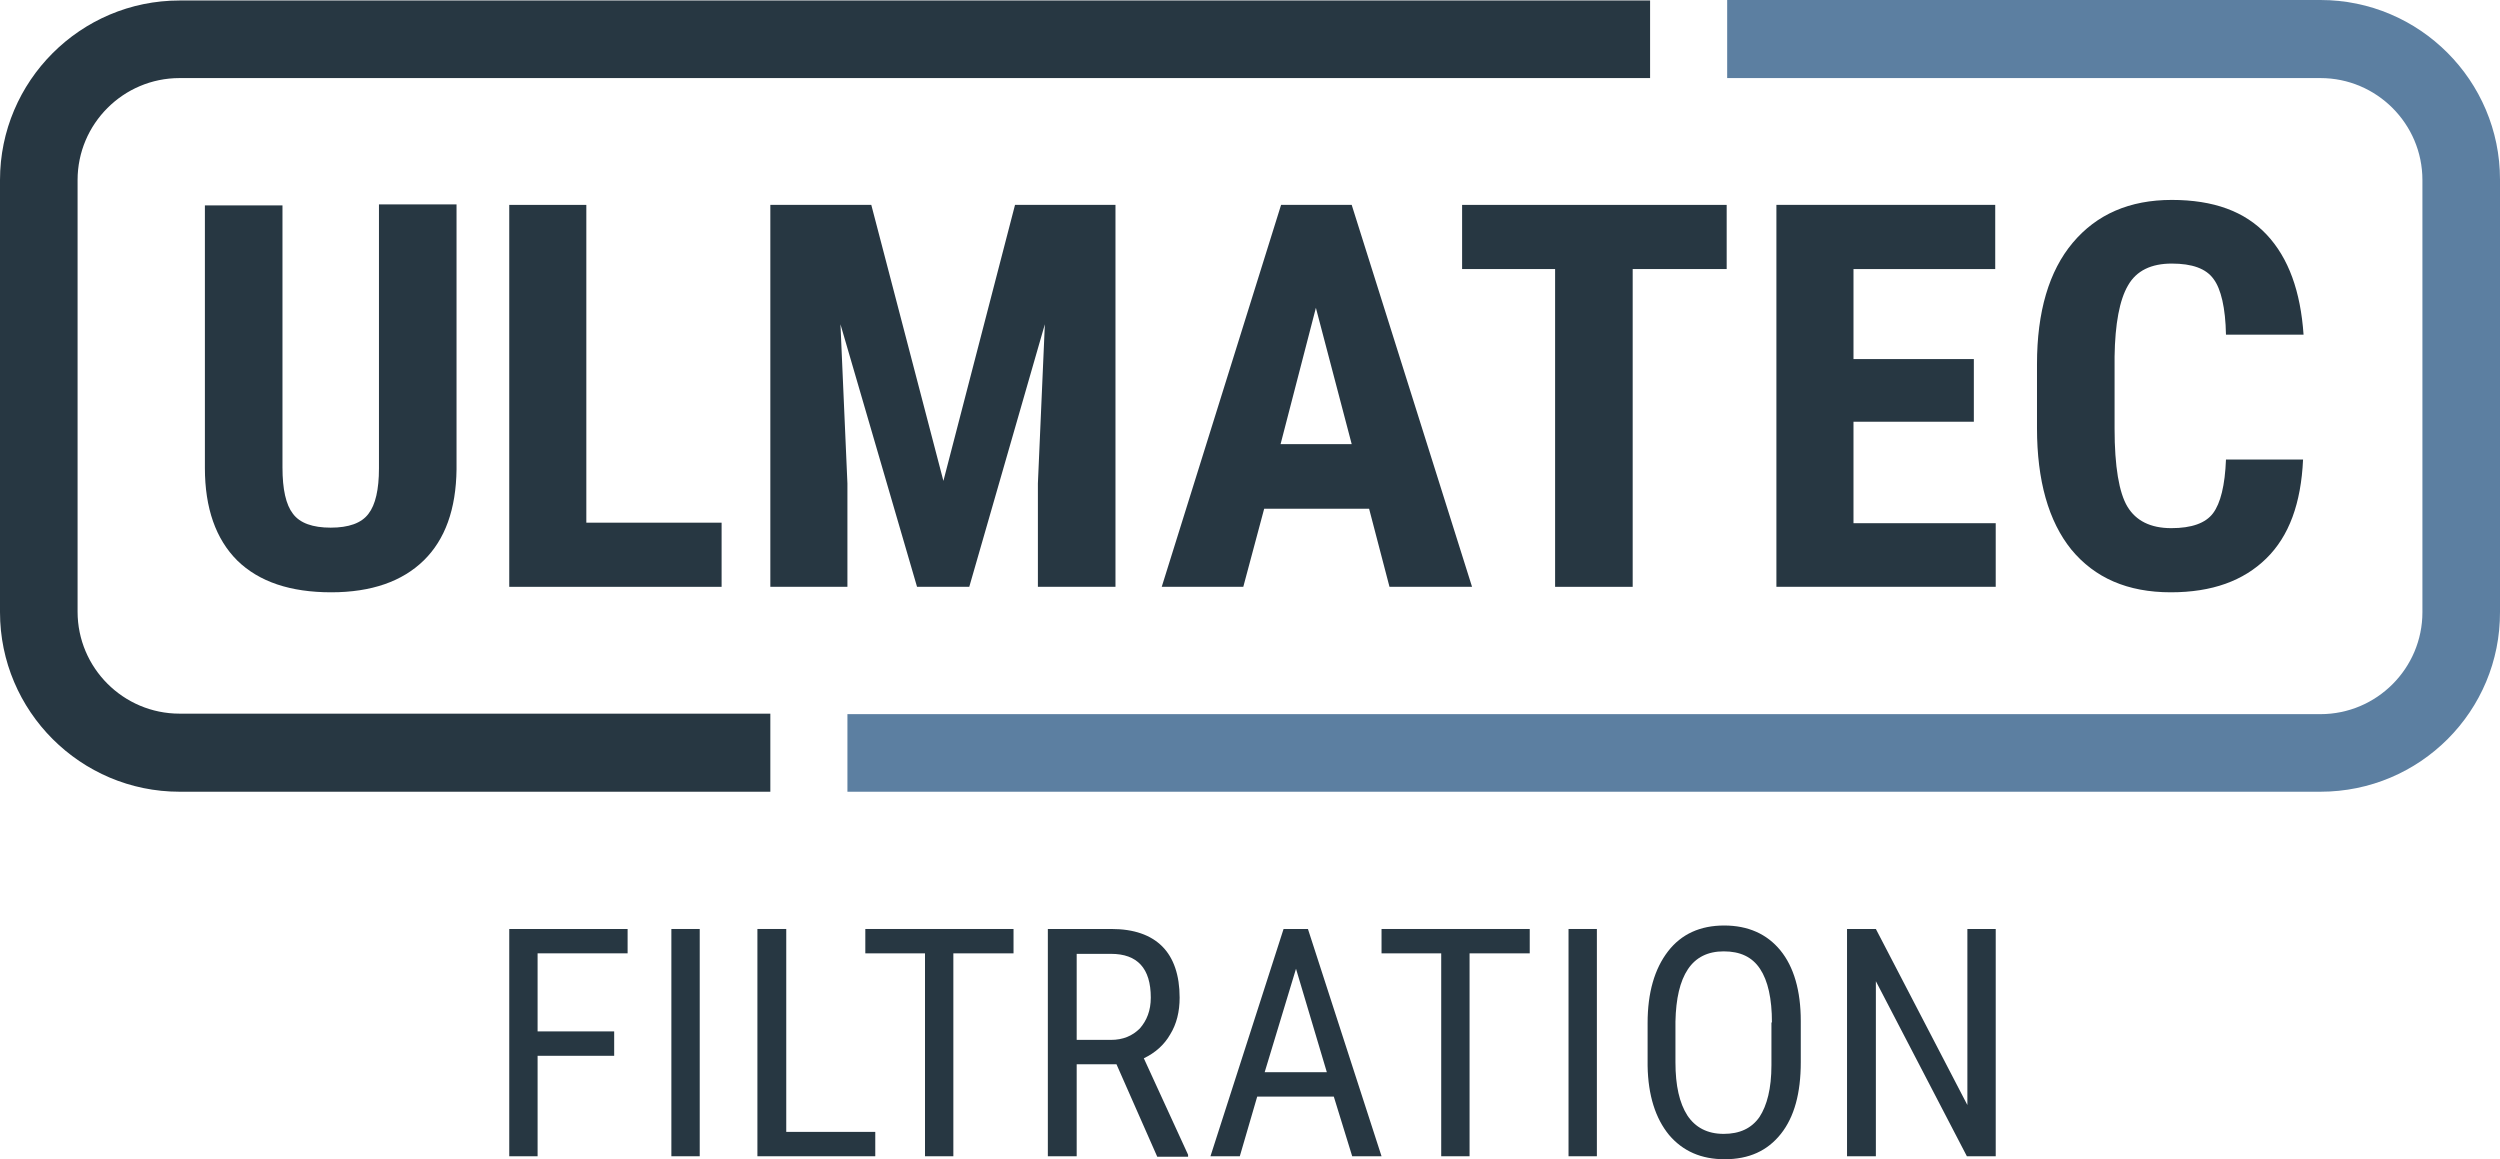
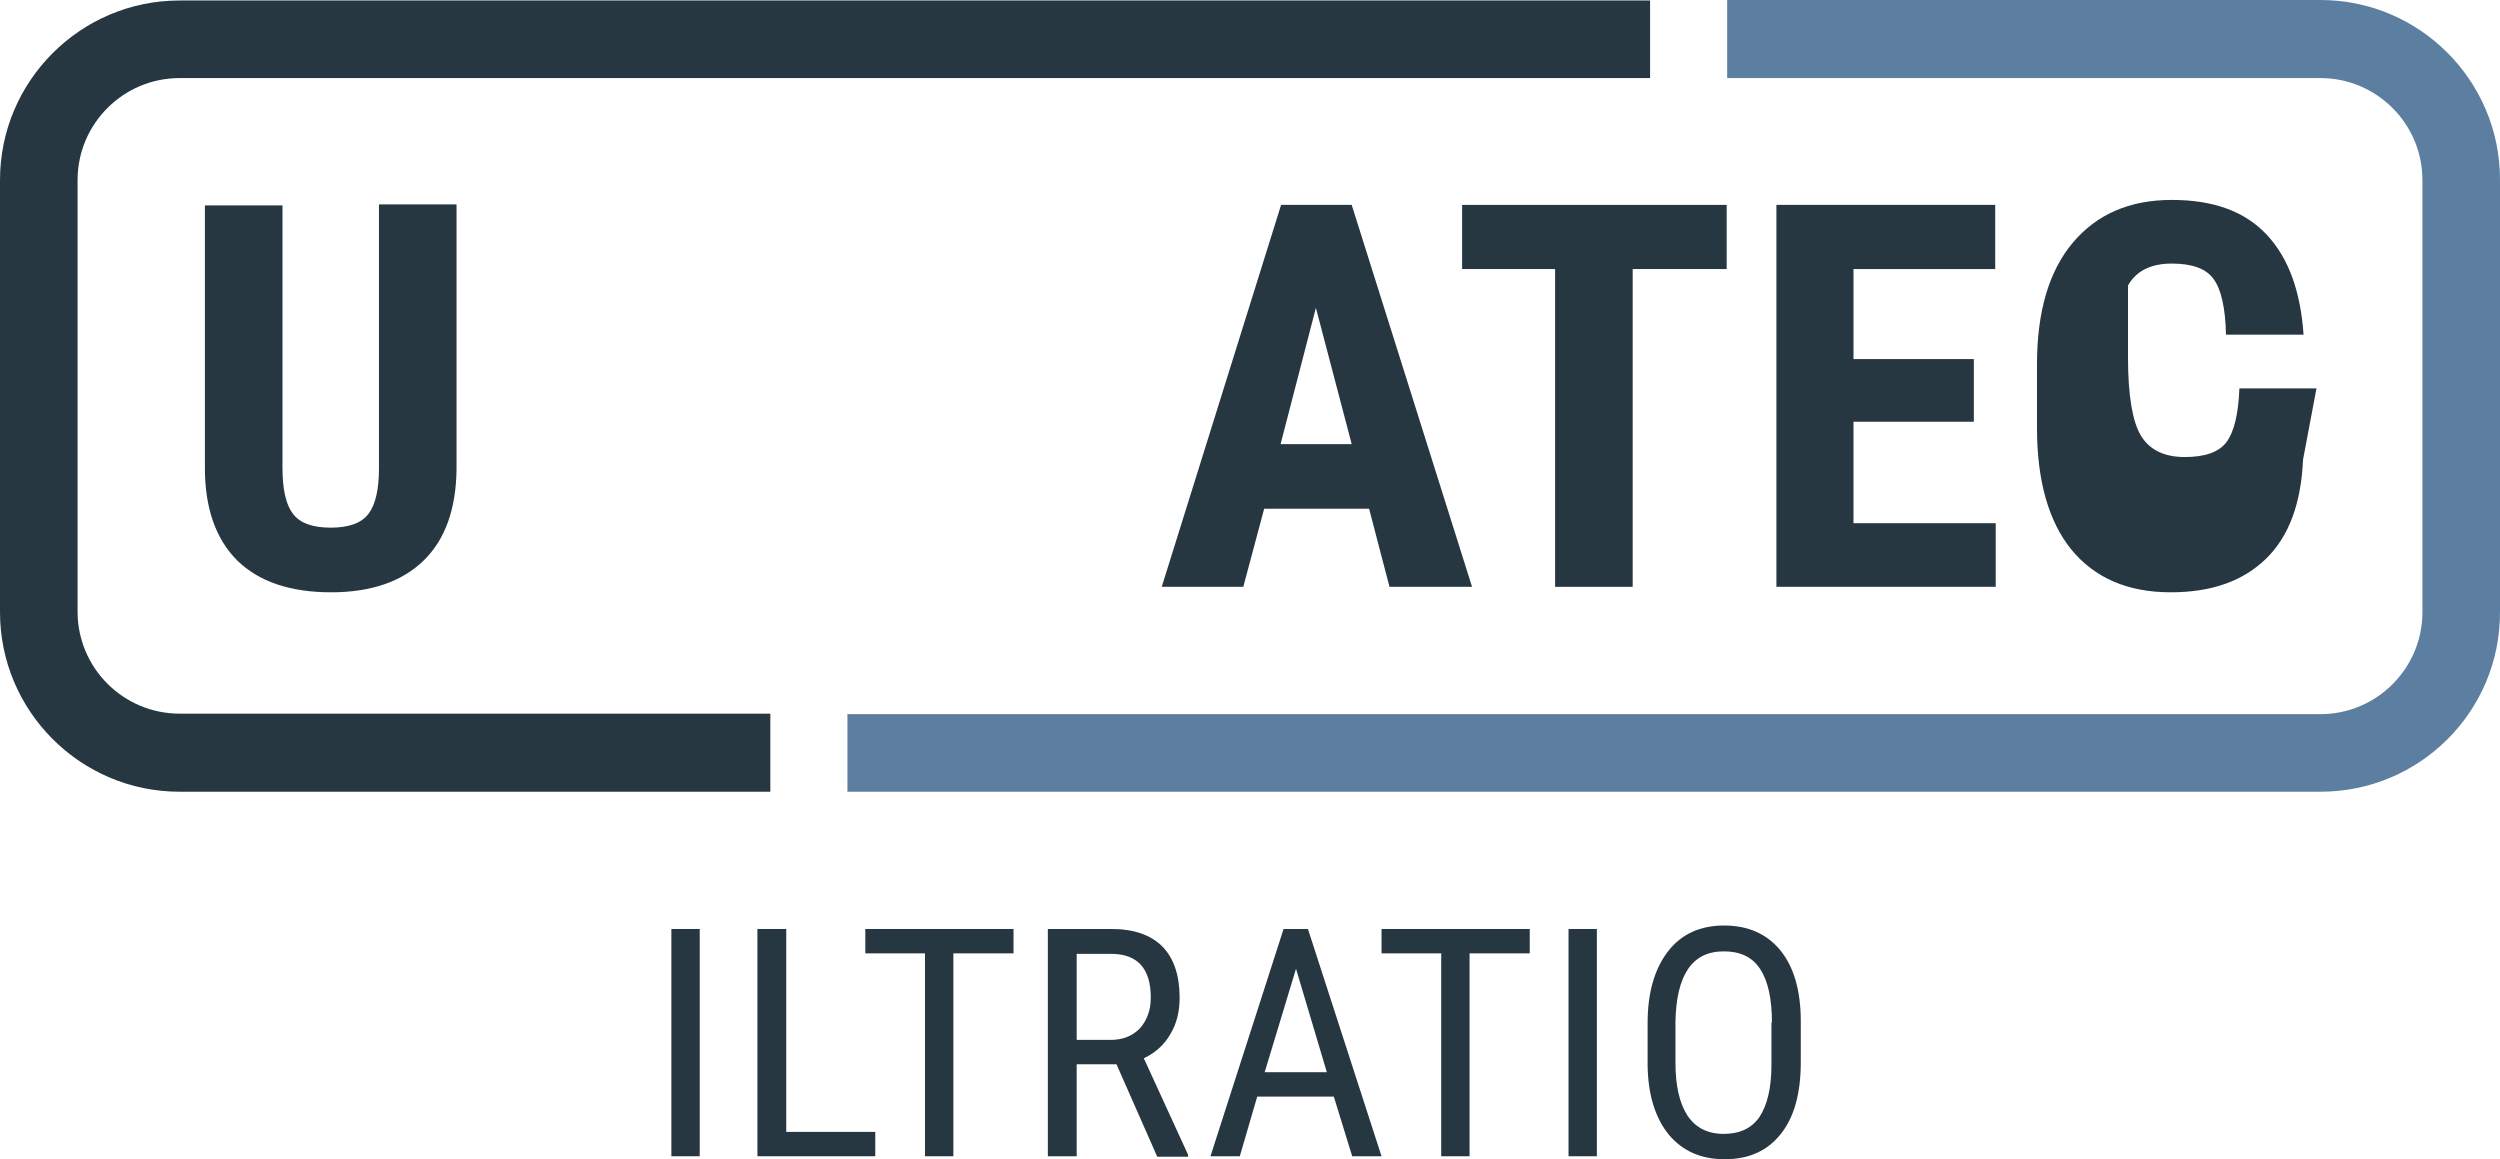
<svg xmlns="http://www.w3.org/2000/svg" id="Ebene_2" data-name="Ebene 2" viewBox="0 0 502.7 233.1">
  <defs>
    <style>
      .cls-1 {
        fill: #273742;
      }

      .cls-1, .cls-2 {
        stroke-width: 0px;
      }

      .cls-2 {
        fill: #5c7fa1;
      }
    </style>
  </defs>
  <g id="Ebene_1-2" data-name="Ebene 1">
    <g>
      <path class="cls-1" d="m91.8,41.2v53.2c-.1,8-2.3,14.1-6.6,18.3s-10.5,6.4-18.6,6.4c-8.2,0-14.5-2.1-18.9-6.4-4.3-4.3-6.5-10.5-6.5-18.6v-52.8h15.6v52.7c0,4.4.7,7.5,2.1,9.3,1.4,1.9,4,2.8,7.6,2.8s6.2-.9,7.6-2.8c1.4-1.8,2.1-4.9,2.1-9.1v-53.1h15.6v.1Z" />
-       <path class="cls-1" d="m117.9,105.1h27.2v12.9h-42.7V41.2h15.5v63.9h0Z" />
-       <path class="cls-1" d="m175.2,41.2l14.5,55.5,14.4-55.5h20.2v76.8h-15.6v-20.8l1.4-32-15.2,52.8h-10.5l-15.4-52.8,1.4,32v20.8h-15.5V41.2h20.3Z" />
      <path class="cls-1" d="m275.3,102.3h-21.1l-4.2,15.7h-16.4l24-76.8h14.2l24.2,76.8h-16.6l-4.1-15.7Zm-17.8-13h14.3l-7.2-27.4-7.1,27.4Z" />
      <path class="cls-1" d="m347.3,54.1h-19v63.9h-15.6v-63.9h-18.7v-12.9h53.2v12.9h.1Z" />
      <path class="cls-1" d="m396.9,84.8h-24.2v20.4h28.6v12.8h-44.1V41.2h44v12.9h-28.5v18.1h24.2v12.6h0Z" />
-       <path class="cls-1" d="m463.1,92.4c-.4,8.8-2.8,15.4-7.4,19.9s-10.9,6.8-19.2,6.8c-8.7,0-15.3-2.9-20-8.6-4.6-5.7-6.9-13.9-6.9-24.4v-12.9c0-10.5,2.4-18.7,7.2-24.4s11.4-8.6,19.9-8.6c8.4,0,14.7,2.3,19.1,7s6.8,11.4,7.4,20.1h-15.6c-.1-5.4-1-9.2-2.5-11.2-1.5-2.1-4.3-3.1-8.4-3.1s-7.1,1.4-8.8,4.4c-1.7,2.9-2.6,7.7-2.7,14.3v14.5c0,7.6.9,12.9,2.6,15.7s4.6,4.3,8.8,4.3c4.1,0,6.9-1,8.4-3s2.4-5.6,2.6-10.8h15.5Z" />
+       <path class="cls-1" d="m463.1,92.4c-.4,8.8-2.8,15.4-7.4,19.9s-10.9,6.8-19.2,6.8c-8.7,0-15.3-2.9-20-8.6-4.6-5.7-6.9-13.9-6.9-24.4v-12.9c0-10.5,2.4-18.7,7.2-24.4s11.4-8.6,19.9-8.6c8.4,0,14.7,2.3,19.1,7s6.8,11.4,7.4,20.1h-15.6c-.1-5.4-1-9.2-2.5-11.2-1.5-2.1-4.3-3.1-8.4-3.1s-7.1,1.4-8.8,4.4v14.5c0,7.6.9,12.9,2.6,15.7s4.6,4.3,8.8,4.3c4.1,0,6.9-1,8.4-3s2.4-5.6,2.6-10.8h15.5Z" />
    </g>
    <path class="cls-2" d="m466.6,159.2H170.4v-15.6h296.2c11.3,0,20.5-9.2,20.5-20.5V36.2c0-11.3-9.2-20.5-20.5-20.5h-119.3V0h119.3c19.9,0,36.1,16.2,36.1,36.1v86.9c.1,20-16.1,36.2-36.1,36.2Z" />
    <path class="cls-1" d="m154.9,159.2H36.1c-19.9,0-36.1-16.2-36.1-36.1V36.2C0,16.3,16.2.1,36.1.1h295.7v15.6H36.1c-11.3,0-20.5,9.2-20.5,20.5v86.8c0,11.3,9.2,20.5,20.5,20.5h118.8v15.7h0Z" />
    <g>
-       <path class="cls-1" d="m123.5,212.3h-15.4v20.2h-5.7v-45.7h23.8v4.9h-18.1v15.7h15.4v4.9Z" />
      <path class="cls-1" d="m140.7,232.5h-5.7v-45.7h5.7v45.7Z" />
      <path class="cls-1" d="m158.1,227.6h17.9v4.9h-23.7v-45.7h5.8v40.8h0Z" />
      <path class="cls-1" d="m203.7,191.7h-12v40.8h-5.7v-40.8h-12v-4.9h29.8v4.9h-.1Z" />
      <path class="cls-1" d="m224.5,214h-8v18.5h-5.8v-45.7h12.8c4.5,0,7.9,1.2,10.2,3.5,2.3,2.3,3.5,5.8,3.5,10.3,0,2.8-.6,5.3-1.9,7.4-1.2,2.1-3,3.7-5.3,4.8l8.9,19.4v.4h-6.2l-8.2-18.6Zm-8.1-4.9h7c2.4,0,4.3-.8,5.8-2.3,1.4-1.6,2.2-3.6,2.2-6.2,0-5.9-2.7-8.8-8-8.8h-6.9v17.3h-.1Z" />
      <path class="cls-1" d="m268.2,220.5h-15.4l-3.5,12h-5.9l14.7-45.7h4.9l14.8,45.7h-5.9l-3.7-12Zm-13.9-4.9h12.5l-6.2-20.8-6.3,20.8Z" />
      <path class="cls-1" d="m307.5,191.7h-12v40.8h-5.7v-40.8h-12v-4.9h29.8v4.9h-.1Z" />
      <path class="cls-1" d="m321.1,232.5h-5.7v-45.7h5.7v45.7Z" />
      <path class="cls-1" d="m362.1,213.6c0,6.2-1.3,11-4,14.4s-6.4,5.1-11.3,5.1c-4.7,0-8.4-1.6-11.2-4.9-2.7-3.3-4.2-7.9-4.3-13.9v-8.6c0-6.1,1.4-10.9,4.1-14.4s6.5-5.2,11.3-5.2,8.6,1.7,11.3,5c2.7,3.3,4.1,8.1,4.1,14.2v8.3Zm-5.8-8c0-4.8-.8-8.4-2.4-10.8s-4-3.5-7.3-3.5c-3.2,0-5.6,1.2-7.2,3.6s-2.4,5.9-2.5,10.5v8.2c0,4.7.8,8.2,2.4,10.7,1.6,2.4,4,3.7,7.3,3.7,3.2,0,5.6-1.1,7.2-3.4,1.5-2.3,2.4-5.7,2.4-10.4v-8.6h.1Z" />
-       <path class="cls-1" d="m401.3,232.5h-5.8l-18.3-35.2v35.2h-5.8v-45.7h5.8l18.4,35.4v-35.4h5.7v45.7h0Z" />
    </g>
  </g>
</svg>